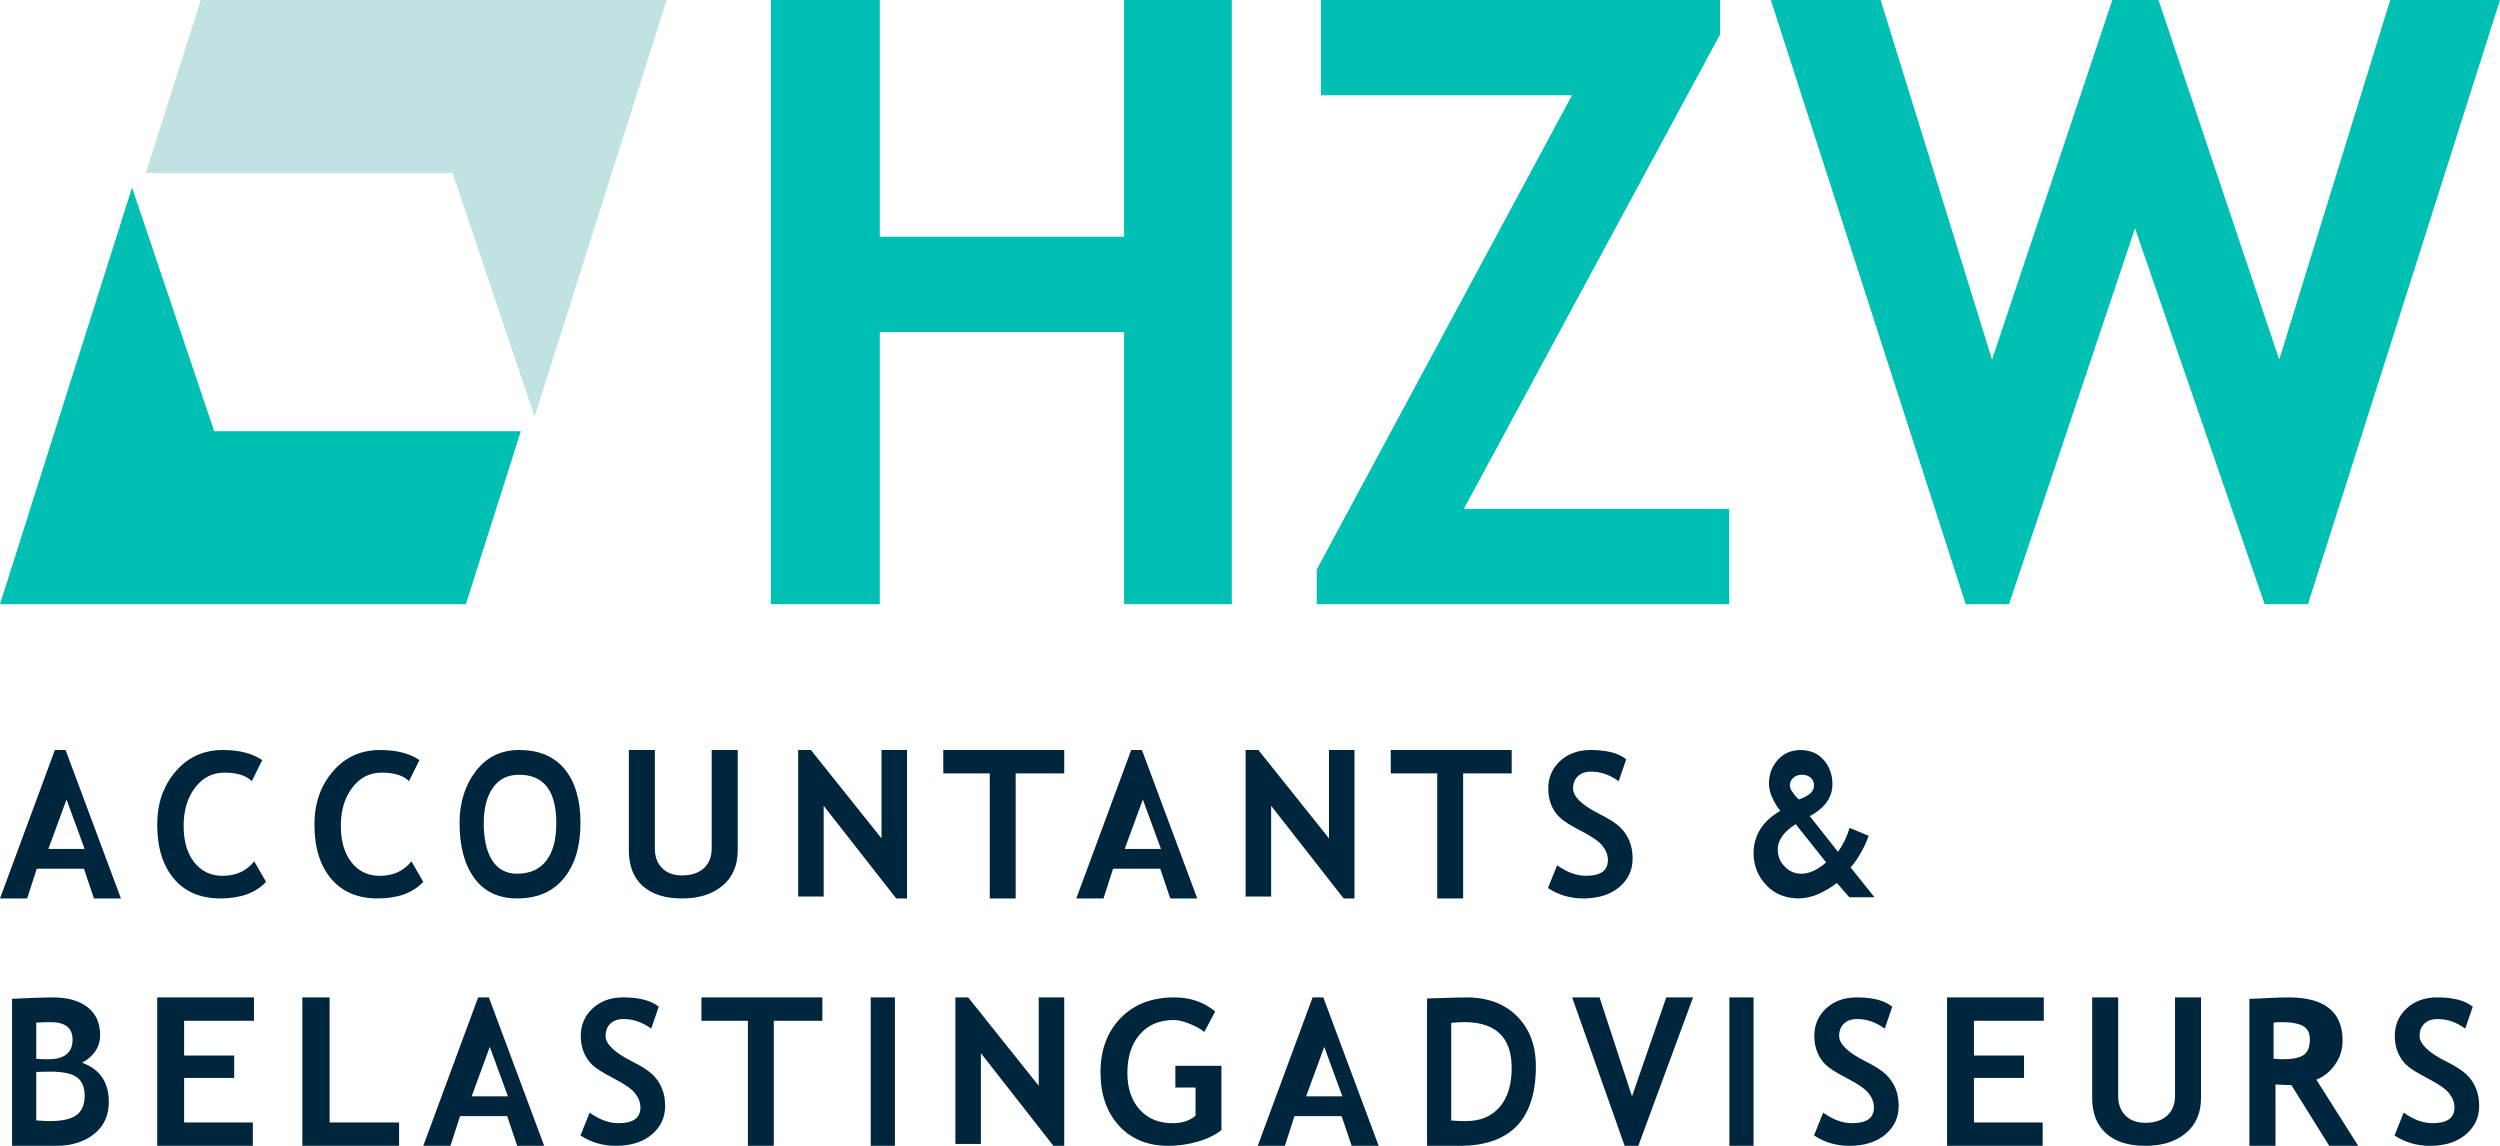
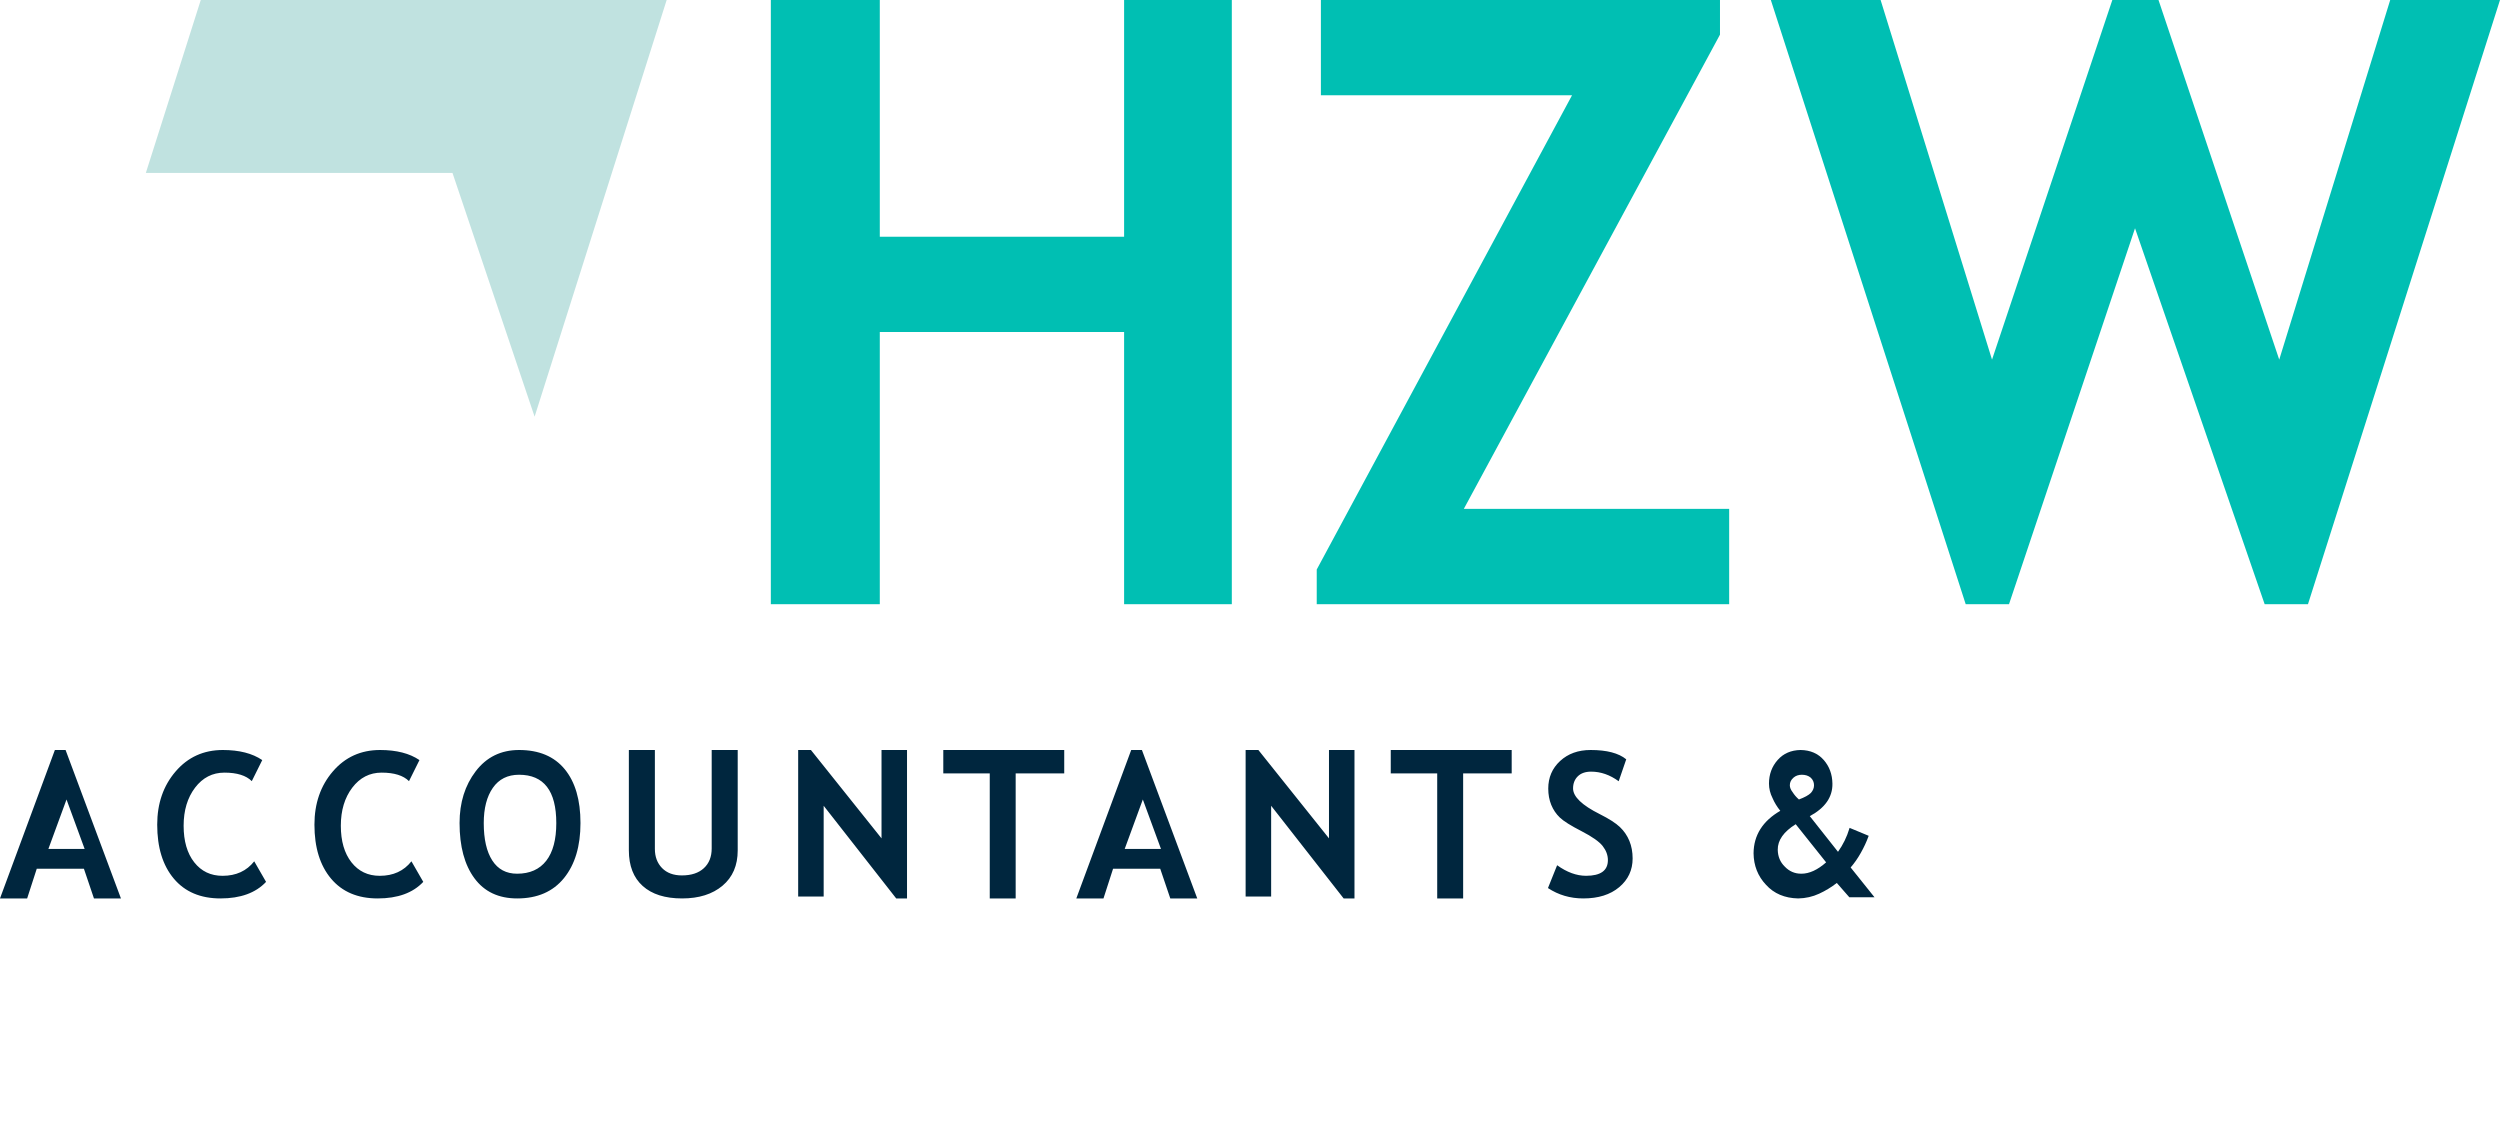
<svg xmlns="http://www.w3.org/2000/svg" width="120px" height="55px" viewBox="0 0 120 55" version="1.1">
  <title>Laag_1</title>
  <desc>Created with Sketch.</desc>
  <defs />
  <g id="Page-1" stroke="none" stroke-width="1" fill="none" fill-rule="evenodd">
    <g id="home-(tablet)" transform="translate(-52, -106)" fill-rule="nonzero">
      <g id="Laag_1" transform="translate(52, 106)">
        <path d="M83,29 L83,24.427 L70.263,24.427 L82.559,1.663 L82.559,0 L63.403,0 L63.403,4.573 L75.458,4.573 L63.203,27.337 L63.203,29 L83,29 L83,29 Z M59.127,29 L59.127,0 L53.957,0 L53.957,11.362 L42.23,11.362 L42.23,0 L37,0 L37,29 L42.23,29 L42.23,15.935 L53.957,15.935 L53.957,29 L59.127,29 L59.127,29 Z" id="Shape" fill="#00BFB3" />
        <g id="Group" transform="translate(0, 36)" fill="#00263E">
-           <path d="M116.631,19 C117.352,19 117.927,18.82 118.356,18.459 C118.785,18.099 119,17.639 119,17.081 C119,16.771 118.948,16.49 118.844,16.237 C118.74,15.985 118.589,15.764 118.391,15.574 C118.192,15.384 117.868,15.176 117.42,14.951 C116.567,14.524 116.141,14.114 116.141,13.719 C116.141,13.48 116.217,13.287 116.368,13.138 C116.519,12.989 116.732,12.914 117.007,12.914 C117.471,12.914 117.913,13.068 118.331,13.375 L118.693,12.322 C118.33,12.024 117.76,11.875 116.984,11.875 C116.389,11.875 115.901,12.051 115.52,12.402 C115.14,12.753 114.95,13.195 114.95,13.728 C114.95,14.013 114.998,14.274 115.094,14.509 C115.191,14.744 115.328,14.947 115.507,15.118 C115.685,15.289 116.032,15.506 116.547,15.771 C117.061,16.036 117.401,16.275 117.566,16.488 C117.731,16.702 117.814,16.926 117.814,17.161 C117.814,17.663 117.464,17.913 116.764,17.913 C116.309,17.913 115.846,17.744 115.376,17.406 L114.937,18.501 C115.44,18.834 116.005,19 116.631,19 L116.631,19 Z M109.493,13.062 C109.97,13.062 110.319,13.124 110.54,13.245 C110.762,13.367 110.873,13.581 110.873,13.887 C110.873,14.264 110.77,14.518 110.563,14.648 C110.356,14.779 110.03,14.844 109.584,14.844 C109.48,14.844 109.329,14.835 109.132,14.818 L109.132,13.088 C109.258,13.071 109.378,13.062 109.493,13.062 L109.493,13.062 Z M113.195,19 L111.186,15.823 C111.548,15.682 111.848,15.439 112.086,15.096 C112.324,14.752 112.444,14.372 112.444,13.955 C112.444,12.568 111.581,11.875 109.854,11.875 C109.576,11.875 109.21,11.887 108.755,11.911 C108.3,11.935 108.039,11.947 107.971,11.947 L107.971,19 L109.223,19 L109.223,16.054 C109.551,16.073 109.807,16.084 109.989,16.087 L111.803,19 L113.195,19 L113.195,19 Z M100.424,16.69 C100.424,17.433 100.646,18.004 101.09,18.402 C101.533,18.801 102.163,19 102.979,19 C103.789,19 104.436,18.796 104.921,18.388 C105.406,17.98 105.649,17.416 105.649,16.695 L105.649,11.875 L104.401,11.875 L104.401,16.599 C104.401,17.001 104.275,17.318 104.024,17.549 C103.772,17.78 103.421,17.895 102.97,17.895 C102.566,17.895 102.249,17.777 102.019,17.542 C101.788,17.305 101.673,17 101.673,16.623 L101.673,11.875 L100.425,11.875 L100.425,16.69 L100.424,16.69 Z M98.102,12.998 L98.102,11.875 L93.459,11.875 L93.459,19 L98.048,19 L98.048,17.877 L94.75,17.877 L94.75,15.742 L97.154,15.742 L97.154,14.667 L94.75,14.667 L94.75,12.999 L98.102,12.999 L98.102,12.998 Z M88.768,19 C89.489,19 90.064,18.82 90.493,18.459 C90.922,18.099 91.137,17.639 91.137,17.081 C91.137,16.771 91.085,16.49 90.981,16.237 C90.877,15.985 90.726,15.764 90.527,15.574 C90.329,15.384 90.005,15.176 89.556,14.951 C88.704,14.524 88.278,14.114 88.278,13.719 C88.278,13.48 88.353,13.287 88.505,13.138 C88.656,12.989 88.869,12.914 89.144,12.914 C89.608,12.914 90.049,13.068 90.468,13.375 L90.83,12.322 C90.466,12.024 89.897,11.875 89.121,11.875 C88.525,11.875 88.037,12.051 87.657,12.402 C87.277,12.753 87.087,13.195 87.087,13.728 C87.087,14.013 87.135,14.274 87.231,14.509 C87.327,14.744 87.465,14.947 87.643,15.118 C87.822,15.289 88.168,15.506 88.683,15.771 C89.198,16.036 89.538,16.275 89.703,16.488 C89.868,16.702 89.95,16.926 89.95,17.161 C89.95,17.663 89.6,17.913 88.901,17.913 C88.446,17.913 87.983,17.744 87.513,17.406 L87.073,18.501 C87.577,18.834 88.142,19 88.768,19 L88.768,19 Z M84.171,11.875 L83.01,11.875 L83.01,19 L84.171,19 L84.171,11.875 Z M81.268,11.875 L79.981,11.875 L78.336,16.625 L76.778,11.875 L75.463,11.875 L77.982,19 L78.639,19 L81.268,11.875 Z M70.28,13.062 C71.801,13.062 72.561,13.797 72.561,15.266 C72.561,16.07 72.367,16.695 71.979,17.142 C71.591,17.589 71.054,17.812 70.369,17.812 C70.114,17.812 69.878,17.803 69.659,17.784 L69.659,13.095 C69.927,13.073 70.134,13.062 70.28,13.062 L70.28,13.062 Z M73.722,15.184 C73.722,14.185 73.421,13.384 72.82,12.781 C72.219,12.177 71.405,11.875 70.379,11.875 C70.122,11.875 69.495,11.893 68.498,11.928 L68.498,19 L70.061,19 C72.501,19 73.722,17.728 73.722,15.184 L73.722,15.184 Z M64.434,16.625 L62.693,16.625 L63.564,14.25 L64.434,16.625 Z M66.176,19 L63.519,11.875 L63.005,11.875 L60.371,19 L61.674,19 L62.134,17.575 L64.398,17.575 L64.881,19 L66.176,19 Z M56.369,11.875 C55.286,11.875 54.425,12.207 53.785,12.872 C53.145,13.537 52.824,14.401 52.824,15.463 C52.824,16.526 53.118,17.381 53.706,18.029 C54.294,18.676 55.089,19 56.092,19 C56.554,19 57.018,18.934 57.485,18.8 C57.952,18.667 58.333,18.481 58.629,18.243 L58.629,15.158 L56.417,15.158 L56.417,16.202 L57.387,16.202 L57.387,17.556 C57.1,17.795 56.736,17.914 56.293,17.914 C55.621,17.914 55.09,17.694 54.7,17.255 C54.31,16.816 54.114,16.23 54.114,15.496 C54.114,14.725 54.313,14.11 54.712,13.65 C55.11,13.191 55.653,12.961 56.341,12.961 C56.56,12.961 56.823,13.025 57.129,13.152 C57.435,13.279 57.661,13.406 57.808,13.535 L58.328,12.552 C57.79,12.1 57.137,11.875 56.369,11.875 L56.369,11.875 Z M51.083,19 L51.083,11.875 L49.859,11.875 L49.859,16.116 L46.471,11.875 L45.859,11.875 L45.859,18.909 L47.083,18.909 L47.083,14.552 L50.564,19 L51.083,19 Z M42.956,11.875 L41.795,11.875 L41.795,19 L42.956,19 L42.956,11.875 Z M39.473,12.998 L39.473,11.875 L33.668,11.875 L33.668,12.998 L35.898,12.998 L35.898,19 L37.143,19 L37.143,12.998 L39.473,12.998 Z M29.558,19 C30.279,19 30.854,18.82 31.283,18.459 C31.712,18.099 31.927,17.639 31.927,17.081 C31.927,16.771 31.875,16.49 31.771,16.237 C31.667,15.985 31.516,15.764 31.318,15.574 C31.119,15.384 30.795,15.176 30.346,14.951 C29.494,14.524 29.068,14.114 29.068,13.719 C29.068,13.48 29.144,13.287 29.295,13.138 C29.446,12.989 29.659,12.914 29.934,12.914 C30.398,12.914 30.84,13.068 31.258,13.375 L31.62,12.322 C31.256,12.024 30.687,11.875 29.911,11.875 C29.316,11.875 28.828,12.051 28.448,12.402 C28.067,12.753 27.877,13.195 27.877,13.728 C27.877,14.013 27.925,14.274 28.021,14.509 C28.118,14.744 28.255,14.947 28.434,15.118 C28.612,15.289 28.959,15.506 29.474,15.771 C29.988,16.036 30.328,16.275 30.493,16.488 C30.658,16.702 30.74,16.926 30.74,17.161 C30.74,17.663 30.391,17.913 29.691,17.913 C29.236,17.913 28.773,17.744 28.303,17.406 L27.863,18.501 C28.367,18.834 28.932,19 29.558,19 L29.558,19 Z M24.38,16.625 L22.639,16.625 L23.51,14.25 L24.38,16.625 Z M26.122,19 L23.465,11.875 L22.951,11.875 L20.317,19 L21.621,19 L22.081,17.575 L24.345,17.575 L24.827,19 L26.122,19 Z M19.156,19 L19.156,17.877 L15.822,17.877 L15.822,11.875 L14.512,11.875 L14.512,19 L19.156,19 Z M12.19,12.998 L12.19,11.875 L7.546,11.875 L7.546,19 L12.136,19 L12.136,17.877 L8.838,17.877 L8.838,15.742 L11.242,15.742 L11.242,14.667 L8.838,14.667 L8.838,12.999 L12.19,12.999 L12.19,12.998 Z M2.404,15.438 C3.018,15.438 3.448,15.529 3.694,15.711 C3.94,15.894 4.063,16.186 4.063,16.586 C4.063,17.026 3.931,17.34 3.666,17.529 C3.401,17.718 2.976,17.812 2.389,17.812 C2.224,17.812 2.008,17.801 1.741,17.779 L1.741,15.452 C2.055,15.442 2.276,15.438 2.404,15.438 L2.404,15.438 Z M2.424,13.062 C3.13,13.062 3.483,13.341 3.483,13.899 C3.483,14.529 3.095,14.844 2.319,14.844 C2.117,14.844 1.925,14.837 1.741,14.824 L1.741,13.087 C2.01,13.071 2.238,13.062 2.424,13.062 L2.424,13.062 Z M4.515,18.434 C4.988,18.057 5.224,17.546 5.224,16.903 C5.224,15.949 4.797,15.319 3.943,15.013 C4.519,14.689 4.806,14.247 4.806,13.688 C4.806,13.106 4.605,12.659 4.203,12.345 C3.801,12.032 3.243,11.875 2.529,11.875 C2.157,11.875 1.507,11.898 0.58,11.942 L0.58,19 L2.684,19 C3.432,19 4.043,18.812 4.515,18.434 L4.515,18.434 Z" id="Shape" />
          <path d="M75.997,7.125 C76.718,7.125 77.293,6.945 77.722,6.584 C78.151,6.224 78.366,5.764 78.366,5.206 C78.366,4.896 78.314,4.615 78.21,4.362 C78.106,4.11 77.955,3.889 77.756,3.699 C77.558,3.509 77.234,3.302 76.785,3.076 C75.933,2.65 75.507,2.239 75.507,1.844 C75.507,1.606 75.583,1.412 75.734,1.263 C75.885,1.114 76.098,1.039 76.373,1.039 C76.837,1.039 77.278,1.193 77.697,1.5 L78.059,0.447 C77.695,0.149 77.126,0 76.35,0 C75.755,0 75.267,0.176 74.886,0.527 C74.506,0.878 74.316,1.32 74.316,1.853 C74.316,2.138 74.364,2.399 74.46,2.634 C74.557,2.869 74.694,3.072 74.873,3.243 C75.051,3.414 75.398,3.632 75.913,3.896 C76.427,4.161 76.767,4.401 76.932,4.614 C77.097,4.827 77.179,5.051 77.179,5.286 C77.179,5.788 76.83,6.038 76.13,6.038 C75.675,6.038 75.212,5.869 74.742,5.531 L74.302,6.627 C74.806,6.959 75.371,7.125 75.997,7.125 L75.997,7.125 Z M72.561,1.123 L72.561,0 L66.756,0 L66.756,1.123 L68.986,1.123 L68.986,7.125 L70.231,7.125 L70.231,1.123 L72.561,1.123 Z M65.015,7.125 L65.015,0 L63.791,0 L63.791,4.241 L60.402,0 L59.79,0 L59.79,7.034 L61.015,7.034 L61.015,2.677 L64.495,7.125 L65.015,7.125 Z M55.727,4.75 L53.985,4.75 L54.856,2.375 L55.727,4.75 Z M57.468,7.125 L54.812,0 L54.298,0 L51.663,7.125 L52.967,7.125 L53.427,5.7 L55.691,5.7 L56.174,7.125 L57.468,7.125 Z M51.083,1.123 L51.083,0 L45.278,0 L45.278,1.123 L47.508,1.123 L47.508,7.125 L48.752,7.125 L48.752,1.123 L51.083,1.123 Z M43.537,7.125 L43.537,0 L42.313,0 L42.313,4.241 L38.924,0 L38.312,0 L38.312,7.034 L39.536,7.034 L39.536,2.677 L43.018,7.125 L43.537,7.125 Z M30.185,4.815 C30.185,5.558 30.407,6.129 30.85,6.527 C31.294,6.926 31.924,7.125 32.74,7.125 C33.55,7.125 34.197,6.921 34.682,6.513 C35.167,6.105 35.41,5.541 35.41,4.82 L35.41,0 L34.161,0 L34.161,4.724 C34.161,5.126 34.036,5.443 33.784,5.674 C33.533,5.905 33.182,6.02 32.73,6.02 C32.327,6.02 32.01,5.902 31.779,5.667 C31.549,5.43 31.434,5.125 31.434,4.748 L31.434,0 L30.185,0 L30.185,4.815 L30.185,4.815 Z M23.657,1.816 C23.949,1.397 24.368,1.188 24.914,1.188 C26.106,1.188 26.702,1.961 26.702,3.508 C26.702,4.299 26.542,4.901 26.22,5.316 C25.898,5.73 25.432,5.938 24.82,5.938 C24.299,5.938 23.902,5.726 23.629,5.302 C23.356,4.878 23.22,4.281 23.22,3.508 C23.22,2.799 23.365,2.235 23.657,1.816 L23.657,1.816 Z M22.773,6.157 C23.249,6.803 23.933,7.125 24.825,7.125 C25.795,7.125 26.544,6.799 27.072,6.148 C27.6,5.496 27.863,4.615 27.863,3.506 C27.863,2.397 27.611,1.535 27.106,0.921 C26.601,0.307 25.871,0 24.916,0 C24.048,0 23.355,0.339 22.836,1.018 C22.318,1.696 22.059,2.526 22.059,3.506 C22.059,4.628 22.296,5.512 22.773,6.157 L22.773,6.157 Z M18.242,0 C17.322,0 16.567,0.342 15.977,1.028 C15.388,1.713 15.093,2.565 15.093,3.584 C15.093,4.678 15.359,5.542 15.891,6.175 C16.423,6.808 17.169,7.125 18.13,7.125 C19.09,7.125 19.819,6.86 20.317,6.33 L19.749,5.343 C19.383,5.807 18.876,6.039 18.228,6.039 C17.662,6.039 17.209,5.823 16.869,5.39 C16.53,4.957 16.36,4.372 16.36,3.635 C16.36,2.899 16.543,2.29 16.909,1.808 C17.275,1.327 17.745,1.086 18.317,1.086 C18.921,1.086 19.359,1.223 19.632,1.495 L20.134,0.484 C19.662,0.162 19.031,0 18.242,0 L18.242,0 Z M10.696,0 C9.776,0 9.021,0.342 8.431,1.028 C7.841,1.713 7.546,2.565 7.546,3.584 C7.546,4.678 7.812,5.542 8.344,6.175 C8.876,6.808 9.623,7.125 10.583,7.125 C11.544,7.125 12.273,6.86 12.771,6.33 L12.203,5.343 C11.837,5.807 11.33,6.039 10.682,6.039 C10.116,6.039 9.663,5.823 9.323,5.39 C8.983,4.957 8.814,4.372 8.814,3.635 C8.814,2.899 8.997,2.29 9.363,1.808 C9.729,1.327 10.199,1.086 10.771,1.086 C11.375,1.086 11.813,1.223 12.086,1.495 L12.588,0.484 C12.115,0.162 11.485,0 10.696,0 L10.696,0 Z M4.063,4.75 L2.322,4.75 L3.193,2.375 L4.063,4.75 Z M5.805,7.125 L3.148,0 L2.634,0 L0,7.125 L1.303,7.125 L1.764,5.7 L4.028,5.7 L4.51,7.125 L5.805,7.125 Z" id="Shape" />
          <path d="M88.831,5.638 C89.011,5.431 89.175,5.195 89.319,4.937 C89.467,4.676 89.59,4.412 89.685,4.151 L89.696,4.118 L88.779,3.737 L88.768,3.776 C88.65,4.171 88.467,4.545 88.224,4.887 L86.87,3.175 C87.603,2.782 87.969,2.256 87.956,1.611 C87.95,1.17 87.81,0.788 87.539,0.479 C87.267,0.168 86.895,0.007 86.431,0 C85.972,0.007 85.601,0.168 85.329,0.478 C85.052,0.788 84.911,1.169 84.911,1.612 C84.911,1.851 84.969,2.088 85.083,2.311 C85.175,2.526 85.3,2.73 85.454,2.919 C84.609,3.408 84.177,4.093 84.171,4.957 C84.177,5.548 84.378,6.058 84.769,6.471 C85.149,6.892 85.668,7.112 86.311,7.125 L86.312,7.125 L86.313,7.125 C86.669,7.119 87.008,7.042 87.318,6.898 C87.619,6.76 87.905,6.586 88.167,6.382 L88.757,7.056 L88.768,7.068 L89.976,7.068 L88.831,5.638 Z M85.912,1.692 C85.912,1.55 85.971,1.428 86.087,1.328 C86.191,1.235 86.327,1.188 86.491,1.188 C86.663,1.188 86.806,1.235 86.915,1.328 C87.02,1.427 87.073,1.549 87.073,1.692 C87.073,1.825 87.022,1.95 86.923,2.06 C86.813,2.169 86.62,2.274 86.348,2.375 C86.224,2.266 86.124,2.15 86.048,2.028 C85.958,1.914 85.912,1.8 85.912,1.692 Z M86.194,3.562 L87.654,5.393 C87.247,5.754 86.848,5.938 86.468,5.938 L86.45,5.937 C86.148,5.937 85.886,5.824 85.671,5.599 C85.451,5.387 85.337,5.114 85.332,4.787 C85.326,4.333 85.616,3.922 86.194,3.562 Z" id="Shape" />
        </g>
        <polygon id="Shape" fill="#00BFB3" points="120 0 114.73 0 109.403 17.263 103.608 0 101.392 0 95.617 17.263 90.269 0 85 0 94.353 29 96.433 29 102.481 10.956 108.703 29 110.783 29" />
-         <polygon id="Shape" fill="#00BFB3" points="10.28 20.697 6.339 9 0 29 22.363 29 25 20.697" />
        <polygon id="Shape" fill="#C0E2E0" points="21.72 8.302 25.661 20 32 0 9.637 0 7 8.302" />
      </g>
    </g>
  </g>
  <script />
</svg>